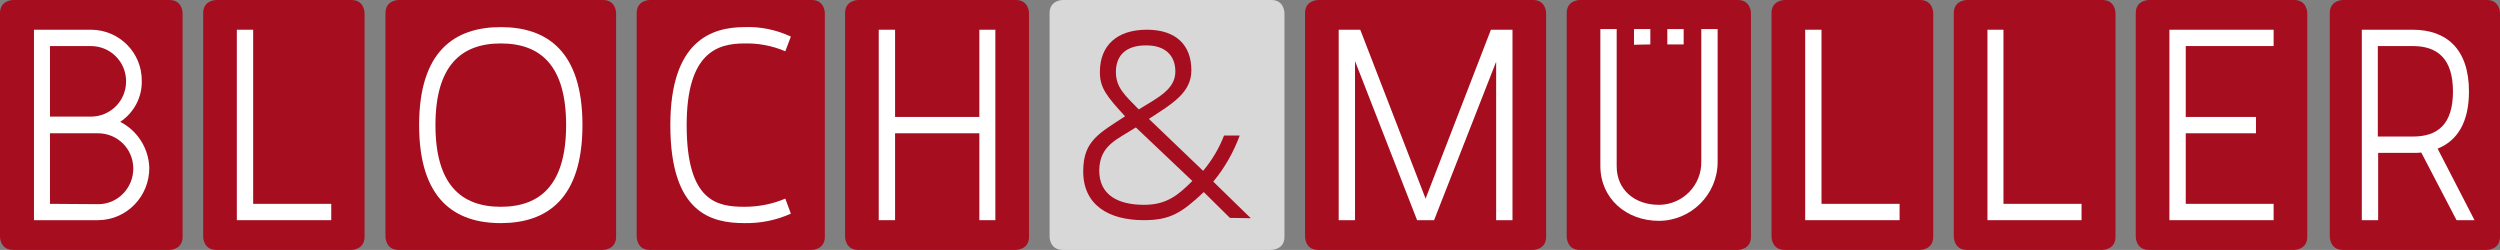
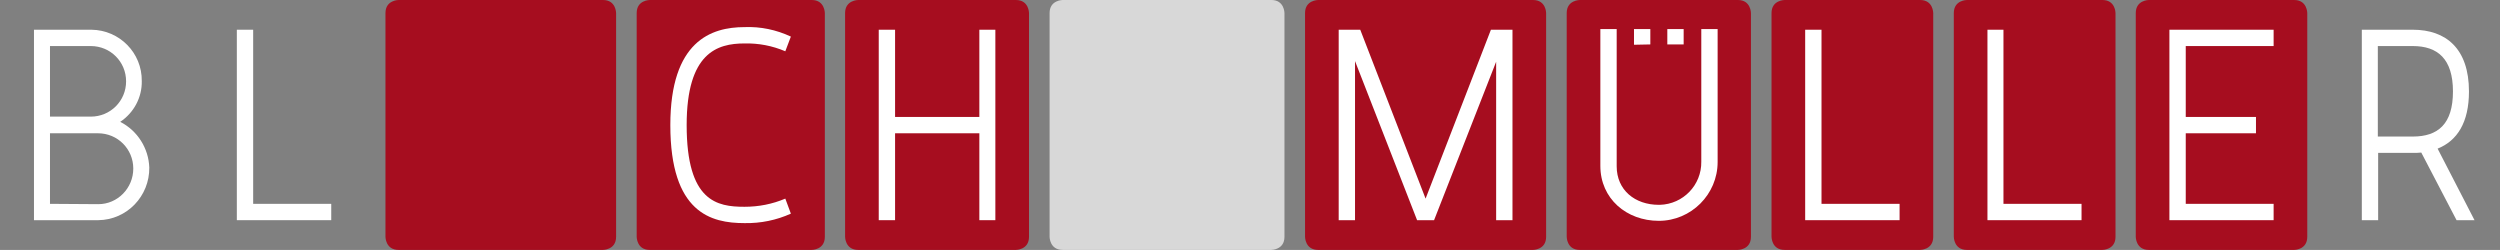
<svg xmlns="http://www.w3.org/2000/svg" version="1.1" id="Ebene_1" x="0px" y="0px" viewBox="0 0 765.3 76.5" style="enable-background:new 0 0 765.3 76.5;" xml:space="preserve">
  <rect x="0" y="0" width="765.3" height="76.5" fill="#808080" stroke="none" />
  <style type="text/css">
	.st0{fill:#A60D1F;}
	.st1{fill:#D8D8D8;}
	.st2{fill:#FFFFFF;}
</style>
  <g id="Logo">
-     <path class="st0" d="M717.2,0c0,0-4,0-4,4v68.5c0,0,0,4,4,4h44.1c0,0,4,0,4-4V4c0,0,0-4-4-4L717.2,0z" />
    <path class="st0" d="M657.8,0c0,0-4,0-4,4v68.5c0,0,0,4,4,4h44.5c0,0,4,0,4-4V4c0,0,0-4-4-4L657.8,0z" />
    <path class="st0" d="M602.1,0c0,0-4,0-4,4v68.5c0,0,0,4,4,4h41.5c0,0,4,0,4-4V4c0,0,0-4-4-4L602.1,0z" />
    <path class="st0" d="M546.3,0c0,0-4,0-4,4v68.5c0,0,0,4,4,4h41.5c0,0,4,0,4-4V4c0,0,0-4-4-4L546.3,0z" />
    <path class="st0" d="M483.6,0c0,0-4,0-4,4v68.5c0,0,0,4,4,4H532c0,0,4,0,4-4V4c0,0,0-4-4-4L483.6,0z" />
    <path class="st0" d="M403.5,0c0,0-4,0-4,4v68.5c0,0,0,4,4,4h65.8c0,0,4,0,4-4V4c0,0,0-4-4-4L403.5,0z" />
    <path class="st0" d="M262.7,0c0,0-4,0-4,4v68.5c0,0,0,4,4,4H311c0,0,4,0,4-4V4c0,0,0-4-4-4L262.7,0z" />
    <path class="st0" d="M198.9,0c0,0-4,0-4,4v68.5c0,0,0,4,4,4h49.6c0,0,4,0,4-4V4c0,0,0-4-4-4L198.9,0z" />
    <path class="st0" d="M122,0c0,0-4,0-4,4v68.5c0,0,0,4,4,4h62.6c0,0,4,0,4-4V4c0,0,0-4-4-4L122,0z" />
-     <path class="st0" d="M66.2,0c0,0-4,0-4,4v68.5c0,0,0,4,4,4h41.4c0,0,4,0,4-4V4c0,0,0-4-4-4L66.2,0z" />
-     <path class="st0" d="M4,0c0,0-4,0-4,4v68.5c0,0,0,4,4,4h47.9c0,0,4,0,4-4V4c0,0,0-4-4-4L4,0z" />
    <path class="st1" d="M325.3,0c0,0-4,0-4,4v68.5c0,0,0,4,4,4h63.9c0,0,4,0,4-4V4c0,0,0-4-4-4L325.3,0z" />
    <path class="st2" d="M15.3,62.4V40.8h14.7c6,0,10.8,4.8,10.8,10.8S36,62.5,30.1,62.5L15.3,62.4z M15.3,14.1h12.5   c6,0,10.8,4.8,10.8,10.8s-4.8,10.8-10.8,10.8H15.3V14.1z M36.8,37.3c4.2-2.8,6.7-7.5,6.6-12.5C43.5,16.2,36.6,9.2,28,9.1   c-0.1,0-0.1,0-0.2,0H10.4v58.3h19.7c8.8-0.1,15.7-7.4,15.6-16.1C45.5,45.4,42.1,40,36.8,37.3" />
    <polygon class="st2" points="101.4,62.4 77.5,62.4 77.5,9.1 72.5,9.1 72.5,67.4 101.4,67.4  " />
-     <path class="st2" d="M173.3,38.3c0,18-7.7,25-20,25s-20-7-20-25s7.7-25,20-25S173.3,20.2,173.3,38.3 M178.3,38.3   c0-22.7-10.9-30-25-30s-25,7.3-25,30s10.9,30,25,30S178.3,60.9,178.3,38.3" />
    <path class="st2" d="M227.9,63.3c-8.4,0-17.7-1.6-17.7-25c0-22.2,9.4-25,17.7-25c4.3-0.1,8.5,0.7,12.5,2.4l1.7-4.5   c-4.5-2.1-9.3-3.1-14.2-2.9c-10.2,0-22.7,4.3-22.7,30c0,26.9,12.5,30,22.7,30c4.9,0.1,9.8-0.9,14.2-2.9l-1.7-4.6   C236.4,62.5,232.2,63.3,227.9,63.3" />
    <polygon class="st2" points="304.7,9.1 299.8,9.1 299.8,35.8 274,35.8 274,9.1 269,9.1 269,67.4 274,67.4 274,40.8 299.8,40.8    299.8,67.4 304.7,67.4  " />
    <polygon class="st2" points="463,9.1 456.4,9.1 436.4,60.8 416.4,9.1 409.8,9.1 409.8,67.4 414.8,67.4 414.8,18.7 433.8,67.4    439,67.4 458,18.9 458,67.4 463,67.4  " />
    <polygon class="st2" points="581.5,62.4 557.6,62.4 557.6,9.1 552.6,9.1 552.6,67.4 581.5,67.4  " />
    <polygon class="st2" points="637.2,62.4 613.3,62.4 613.3,9.1 608.4,9.1 608.4,67.4 637.2,67.4  " />
    <polygon class="st2" points="669.1,14.1 696,14.1 696,9.1 664.1,9.1 664.1,67.4 696,67.4 696,62.4 669.1,62.4 669.1,40.8    690.6,40.8 690.6,35.8 669.1,35.8  " />
    <path class="st2" d="M727.9,41.8V14.1h10.7c7.6,0,12.3,3.9,12.3,13.9s-4.6,13.8-12.3,13.8H727.9z M752,67.4h5.5l-11.3-21.9   c6-2.4,9.6-8,9.6-17.5c0-13.1-7-18.9-17.2-18.9h-15.6v58.3h5V46.8h10.7c0.8,0,1.7,0,2.5-0.1L752,67.4z" />
-     <path class="st0" d="M336.5,52c-0.1,7.8,5.9,10.7,13.7,10.7c6.9,0,10.4-2.9,14.8-7.3L347.7,39C342,42.7,336.7,44.4,336.5,52    M341.6,22c0,4.8,2.7,7.1,7,11.5c5.8-3.6,11.2-6.1,11.2-11.6c0-4.9-3.1-8-8.8-8C344.9,13.8,341.6,16.8,341.6,22 M379.5,41.5   c-1.9,5.1-4.6,9.9-8.1,14.1l11.5,11.2l-6.4-0.1l-8-7.9c-6.9,6.5-10.4,8.6-18.4,8.6c-10.5,0-18.7-4.5-18.5-15.3   c0.1-9,4.9-11.3,12.8-16.5c-5.7-6.2-7.8-8.8-7.7-13.8c0.1-7.7,5-12.7,14.4-12.7c9,0,13.6,4.8,13.6,12.4c0,6.8-5.6,10.1-13,14.9   l16.6,15.9c2.7-3.2,4.9-6.9,6.4-10.8L379.5,41.5z" />
    <path class="st2" d="M520.8,8.9v40.6c0.1,7.1-5.5,13-12.7,13.2c-0.1,0-0.2,0-0.3,0c-7.3,0-12.9-4.5-12.9-11.8V8.9h-5v41.9   c0,10,8,16.8,17.9,16.8c9.9,0,18-8.1,18-18c0-0.1,0-0.1,0-0.2V8.9H520.8z" />
    <polygon class="st2" points="505.2,13.6 505.2,8.9 500.2,8.9 500.2,13.7  " />
    <polygon class="st2" points="515.4,13.6 515.4,8.9 510.4,8.9 510.4,13.6  " />
  </g>
</svg>